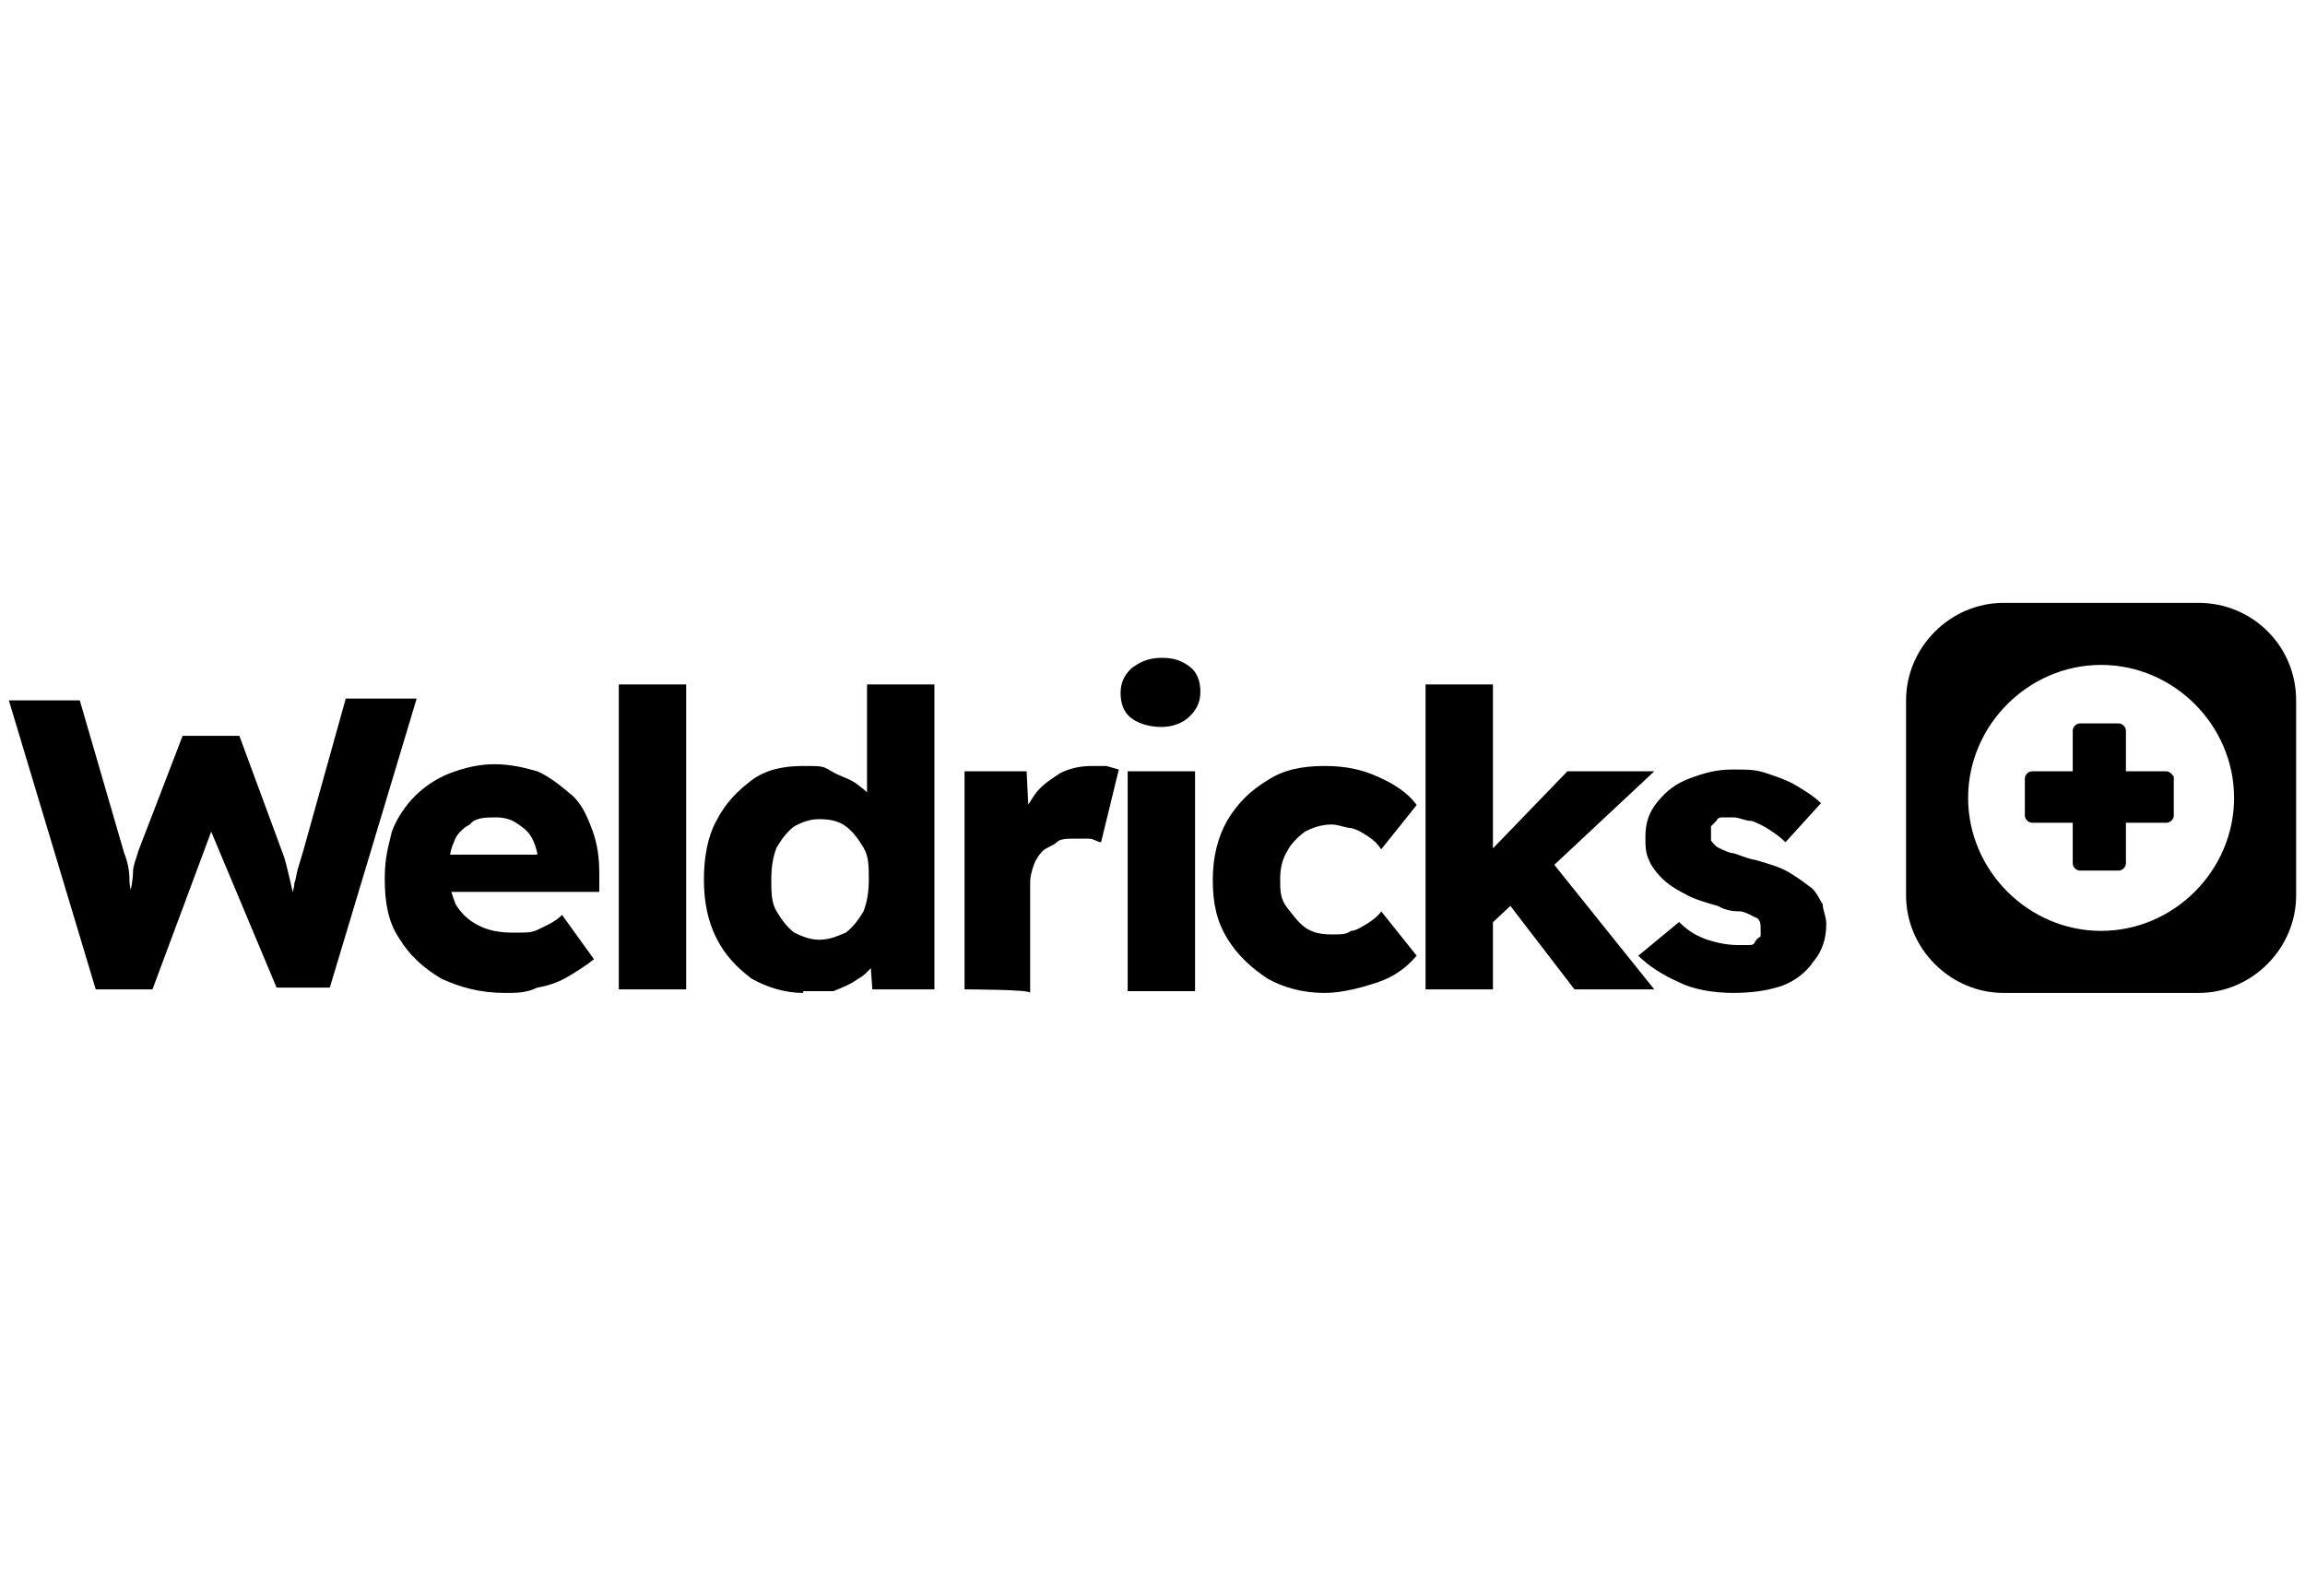
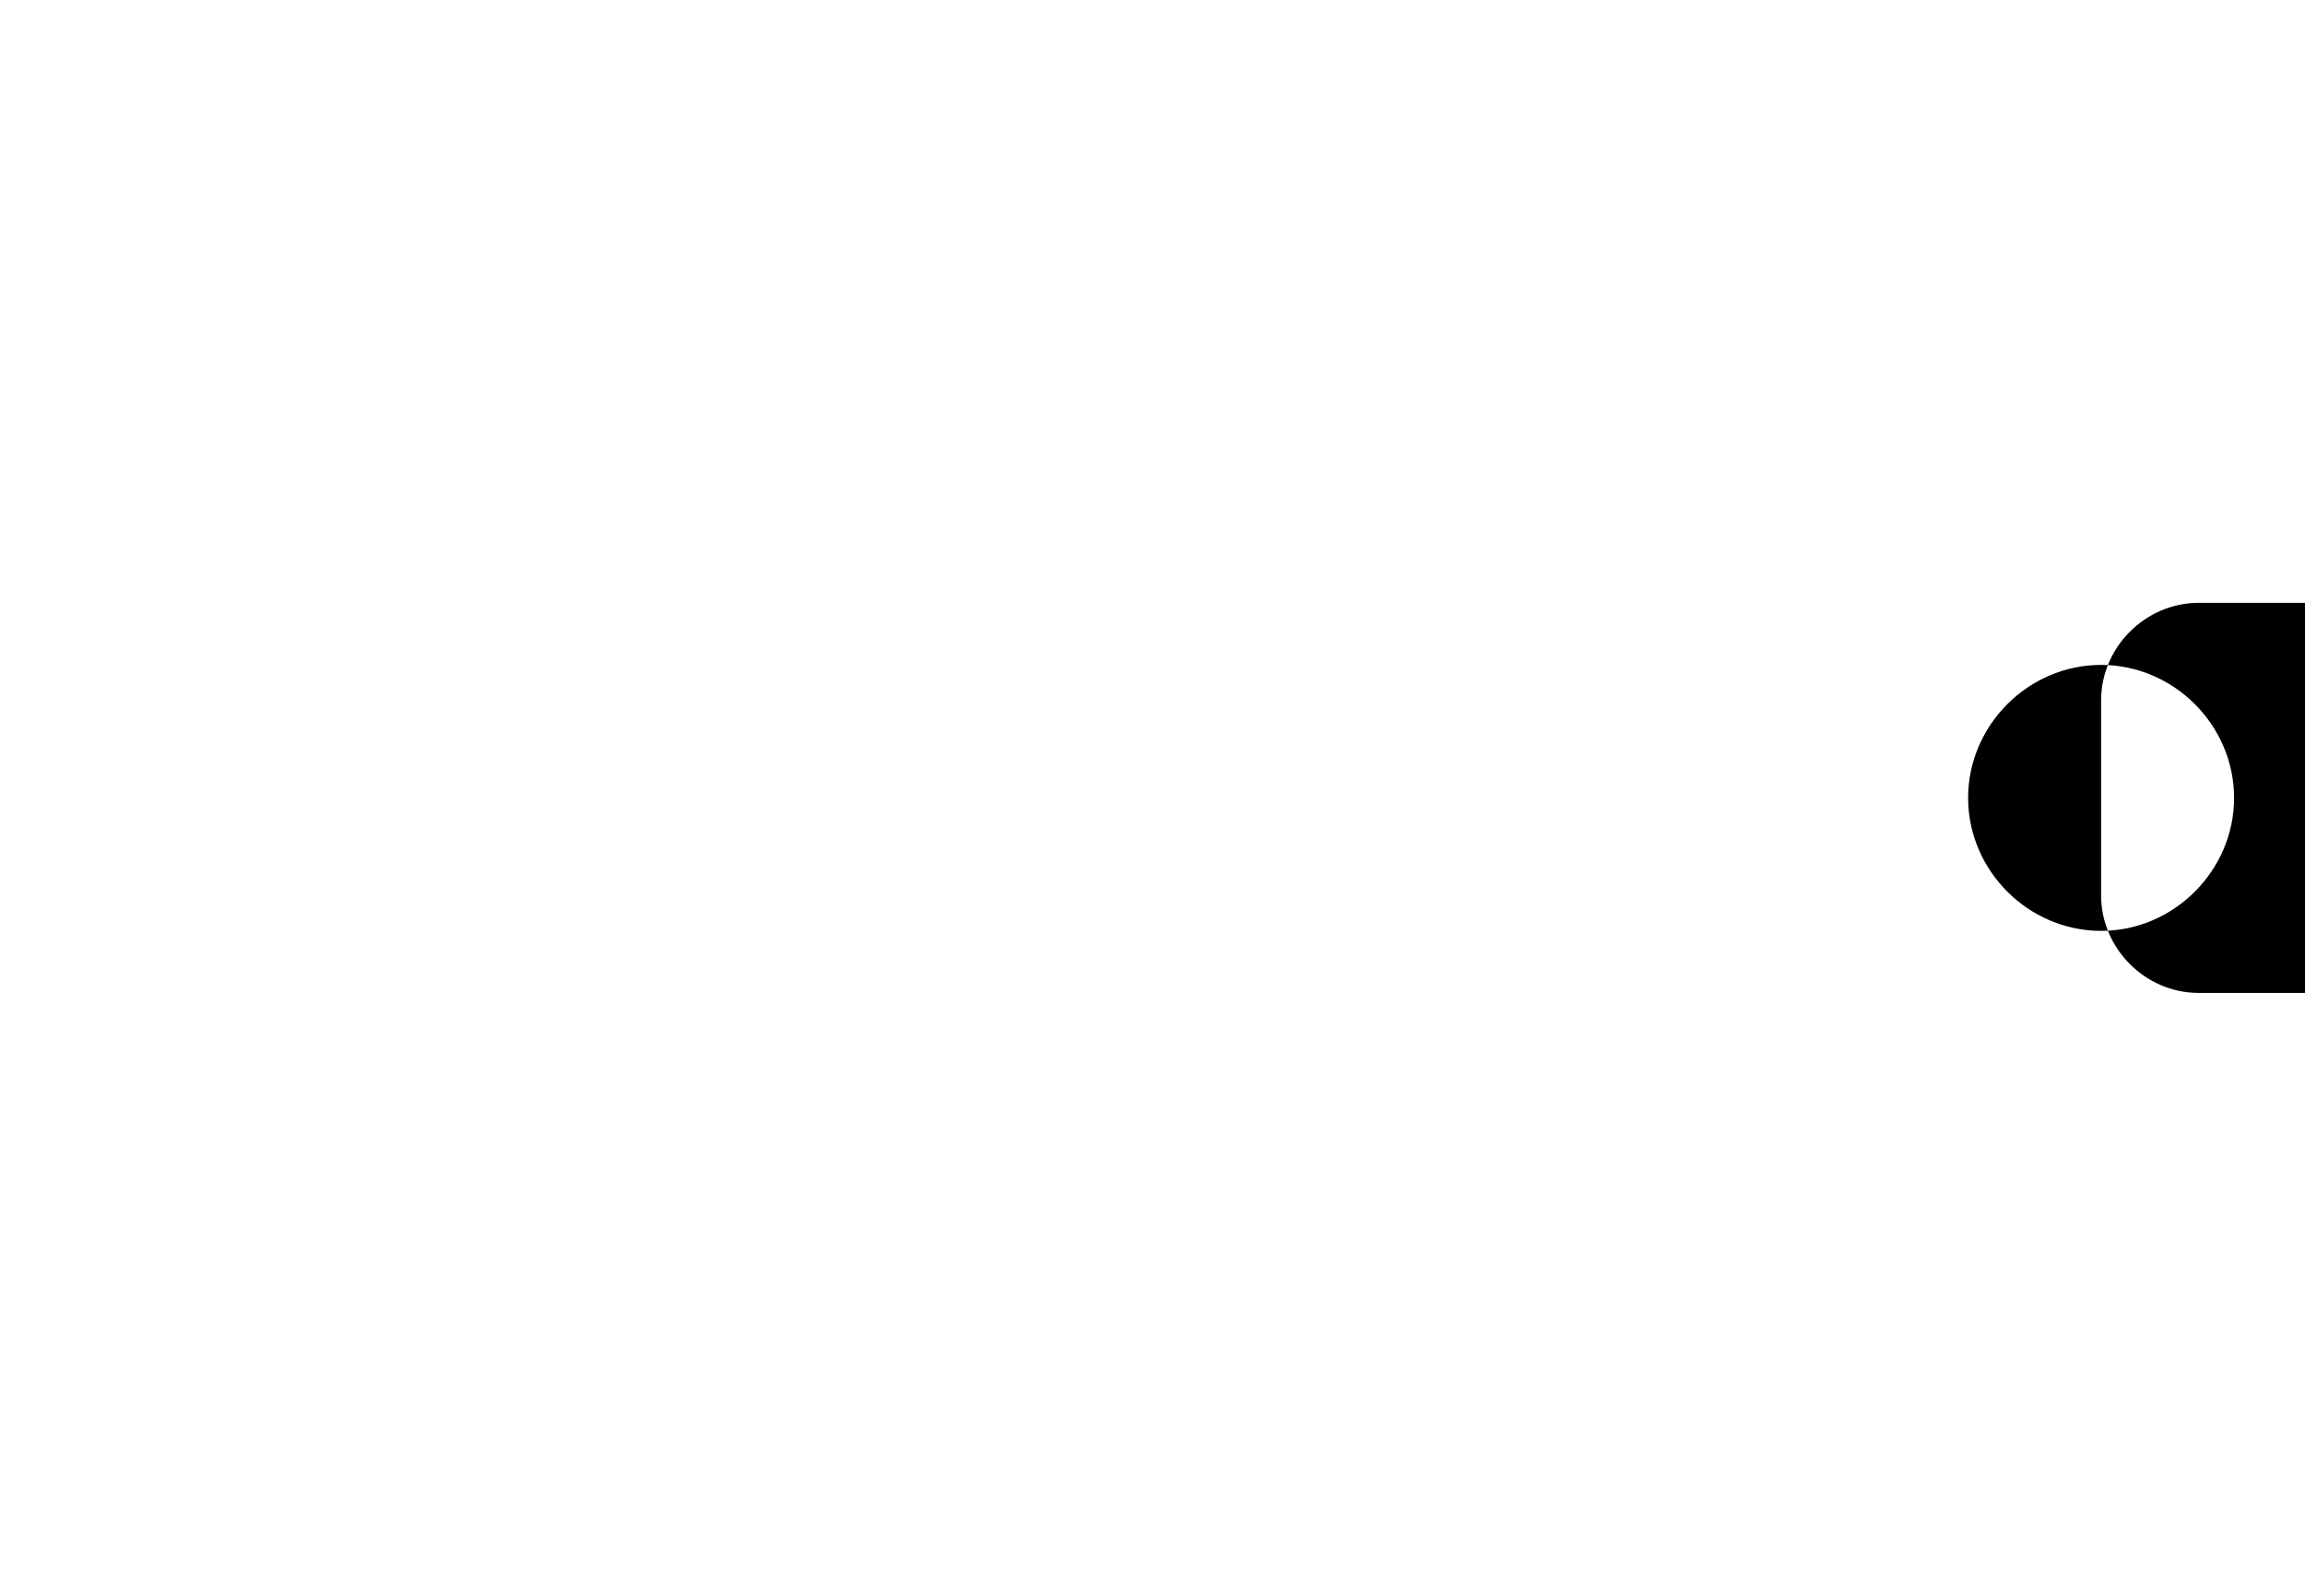
<svg xmlns="http://www.w3.org/2000/svg" id="Layer_1" version="1.1" viewBox="0 0 130 90">
  <defs>
    
      .st0 {
        fill: #143961;
      }
    
  </defs>
-   <path class="st0" d="M124,34h-11c-3,0-5.5,2.5-5.5,5.5v11c0,3,2.5,5.5,5.5,5.5h11c3,0,5.5-2.5,5.5-5.5v-11c0-3.1-2.5-5.5-5.5-5.5ZM118.5,52.5c-4.1,0-7.5-3.4-7.5-7.5s3.4-7.5,7.5-7.5,7.5,3.4,7.5,7.5-3.4,7.5-7.5,7.5Z" />
-   <path class="st0" d="M122.2,43.5h-2.3v-2.3c0-.2-.2-.4-.4-.4h-2.2c-.2,0-.4.2-.4.4v2.3h-2.3c-.2,0-.4.2-.4.4v2.1c0,.2.2.4.4.4h2.3v2.3c0,.2.2.4.4.4h2.2c.2,0,.4-.2.4-.4v-2.3h2.3c.2,0,.4-.2.4-.4v-2.2c0,0-.2-.3-.4-.3ZM5.4,55.8L.5,39.5h4l2.5,8.6c.2.5.3,1,.3,1.5,0,.5.2,1,.2,1.4,0,.4,0,.8,0,1h-.5c0-.6.2-1.1.3-1.5s.2-.9.2-1.3c0-.4.2-.8.3-1.2l2.5-6.5h3.2l2.4,6.5c.2.5.3,1,.4,1.4s.2.9.3,1.3l.2,1.2h-.5c.1-.2.1-.5.1-.7s.1-.4.1-.7.1-.4.1-.7c.1-.2.1-.5.2-.8s.2-.7.3-1l2.4-8.6h4l-4.9,16.3h-3l-3.9-9.3h.4c0,0-3.5,9.4-3.5,9.4h-3.3ZM28.5,56c-1.4,0-2.5-.3-3.6-.8-1-.6-1.8-1.3-2.4-2.3-.6-.9-.8-2-.8-3.3s.2-1.8.4-2.7c.3-.8.8-1.5,1.3-2s1.2-1,2-1.3,1.6-.5,2.5-.5,1.7.2,2.4.4c.7.3,1.3.8,1.9,1.3s.9,1.2,1.2,2,.4,1.6.4,2.5v1h-9.8l-.6-2.1h7.3l-.4.4v-.5c-.1-.4-.2-.7-.4-1s-.5-.5-.8-.7-.7-.3-1.1-.3c-.6,0-1.2,0-1.5.4-.4.2-.8.6-.9,1-.2.4-.3,1-.3,1.7s.2,1.3.4,1.8c.3.5.7.9,1.3,1.2.6.3,1.2.4,2,.4s1,0,1.4-.2c.4-.2.9-.4,1.3-.8l1.8,2.5c-.5.4-1,.7-1.5,1s-1.1.5-1.7.6c-.6.3-1.2.3-1.8.3ZM34.9,55.8v-17.2h3.8v17.2h-3.8ZM45.3,56c-1,0-2-.3-2.9-.8-.8-.6-1.5-1.3-2-2.3s-.7-2.1-.7-3.3.2-2.4.7-3.3c.5-1,1.2-1.7,2-2.3s1.8-.8,2.9-.8,1.1,0,1.6.3,1,.4,1.4.7.8.6,1,1c.3.4.4.8.5,1.2l-.9.2v-8h3.8v17.2h-3.5l-.2-2.8.8.2c0,.4-.2.7-.4,1.1-.3.3-.6.7-1,.9-.4.3-.9.5-1.4.7-.6,0-1.1,0-1.7,0ZM46.2,53c.6,0,1-.2,1.5-.4.4-.3.7-.7,1-1.2.2-.5.3-1.1.3-1.8s0-1.3-.3-1.8-.6-.9-1-1.2-.9-.4-1.5-.4-1,.2-1.4.4c-.4.3-.7.7-1,1.2-.2.5-.3,1.1-.3,1.8s0,1.3.3,1.8.6.9,1,1.2c.4.2.9.4,1.4.4ZM54.4,55.8v-12.3h3.5l.2,4-.7-.8c.2-.7.5-1.2.9-1.8s.9-.9,1.5-1.3c.6-.3,1.2-.4,1.8-.4s.6,0,.8,0l.7.2-1,4.1c-.2,0-.4-.2-.7-.2-.3,0-.6,0-.9,0s-.7,0-.9.2-.6.3-.8.5-.4.5-.5.8-.2.6-.2,1v6.2c.1-.2-3.7-.2-3.7-.2ZM65.5,41c-.7,0-1.3-.2-1.7-.5-.4-.3-.6-.8-.6-1.4s.2-1,.6-1.4c.4-.3.9-.6,1.7-.6s1.2.2,1.6.5.6.8.6,1.4-.2,1-.6,1.4c-.4.4-1,.6-1.6.6ZM63.6,55.8v-12.3h3.8v12.4h-3.8ZM74.7,56c-1.2,0-2.3-.3-3.2-.8-.9-.6-1.7-1.3-2.3-2.3s-.8-2-.8-3.3.3-2.4.8-3.3c.6-1,1.3-1.7,2.3-2.3.9-.6,2-.8,3.2-.8s2.1.2,3,.6c.9.4,1.7.9,2.2,1.6l-2,2.5c-.2-.3-.4-.5-.7-.7-.3-.2-.6-.4-1-.5-.3,0-.7-.2-1.1-.2-.6,0-1.1.2-1.5.4-.4.3-.8.7-1,1.1-.3.5-.4,1-.4,1.6s0,1.1.4,1.6.6.8,1,1.1.9.4,1.5.4.8,0,1.1-.2c.3,0,.7-.3.9-.4.3-.2.6-.4.8-.7l2,2.5c-.6.7-1.3,1.2-2.2,1.5s-2,.6-3,.6h0ZM80.4,55.8v-17.2h3.8v17.2h-3.8ZM84,52.2l-1.3-2.8,5.7-5.9h4.9l-9.3,8.7ZM88.8,55.8l-4.3-5.6,2.7-2,6.1,7.6h-4.5ZM97.8,56c-1.2,0-2.3-.2-3.1-.6-.9-.4-1.7-.9-2.3-1.5l2.3-1.9c.5.5,1,.8,1.6,1s1.2.3,1.7.3.4,0,.6,0,.3,0,.4-.2.2-.2.3-.3c0,0,0-.3,0-.4,0-.3,0-.6-.4-.7,0,0-.3-.2-.7-.3-.3,0-.8,0-1.3-.3-.7-.2-1.4-.4-1.9-.7-.6-.3-1-.6-1.3-.9-.3-.3-.6-.7-.7-1-.2-.4-.2-.8-.2-1.3,0-.8.2-1.4.7-2s1-1,1.8-1.3,1.5-.5,2.4-.5,1.3,0,1.9.2,1.2.4,1.7.7,1,.6,1.4,1l-2,2.2c-.3-.3-.6-.5-.9-.7s-.7-.4-1-.5c-.4,0-.7-.2-1-.2s-.4,0-.6,0-.3,0-.4.2c0,0-.2.2-.3.3,0,0,0,.2,0,.4s0,.3,0,.4c0,0,.2.3.4.4s.4.2.7.3c.3,0,.8.3,1.4.4.7.2,1.4.4,1.9.7s.9.6,1.3.9c.3.3.4.6.6.9,0,.3.2.7.2,1.1,0,.8-.2,1.5-.7,2.1-.4.6-1,1.1-1.8,1.4-.9.3-1.8.4-2.8.4h0Z" />
+   <path class="st0" d="M124,34c-3,0-5.5,2.5-5.5,5.5v11c0,3,2.5,5.5,5.5,5.5h11c3,0,5.5-2.5,5.5-5.5v-11c0-3.1-2.5-5.5-5.5-5.5ZM118.5,52.5c-4.1,0-7.5-3.4-7.5-7.5s3.4-7.5,7.5-7.5,7.5,3.4,7.5,7.5-3.4,7.5-7.5,7.5Z" />
</svg>